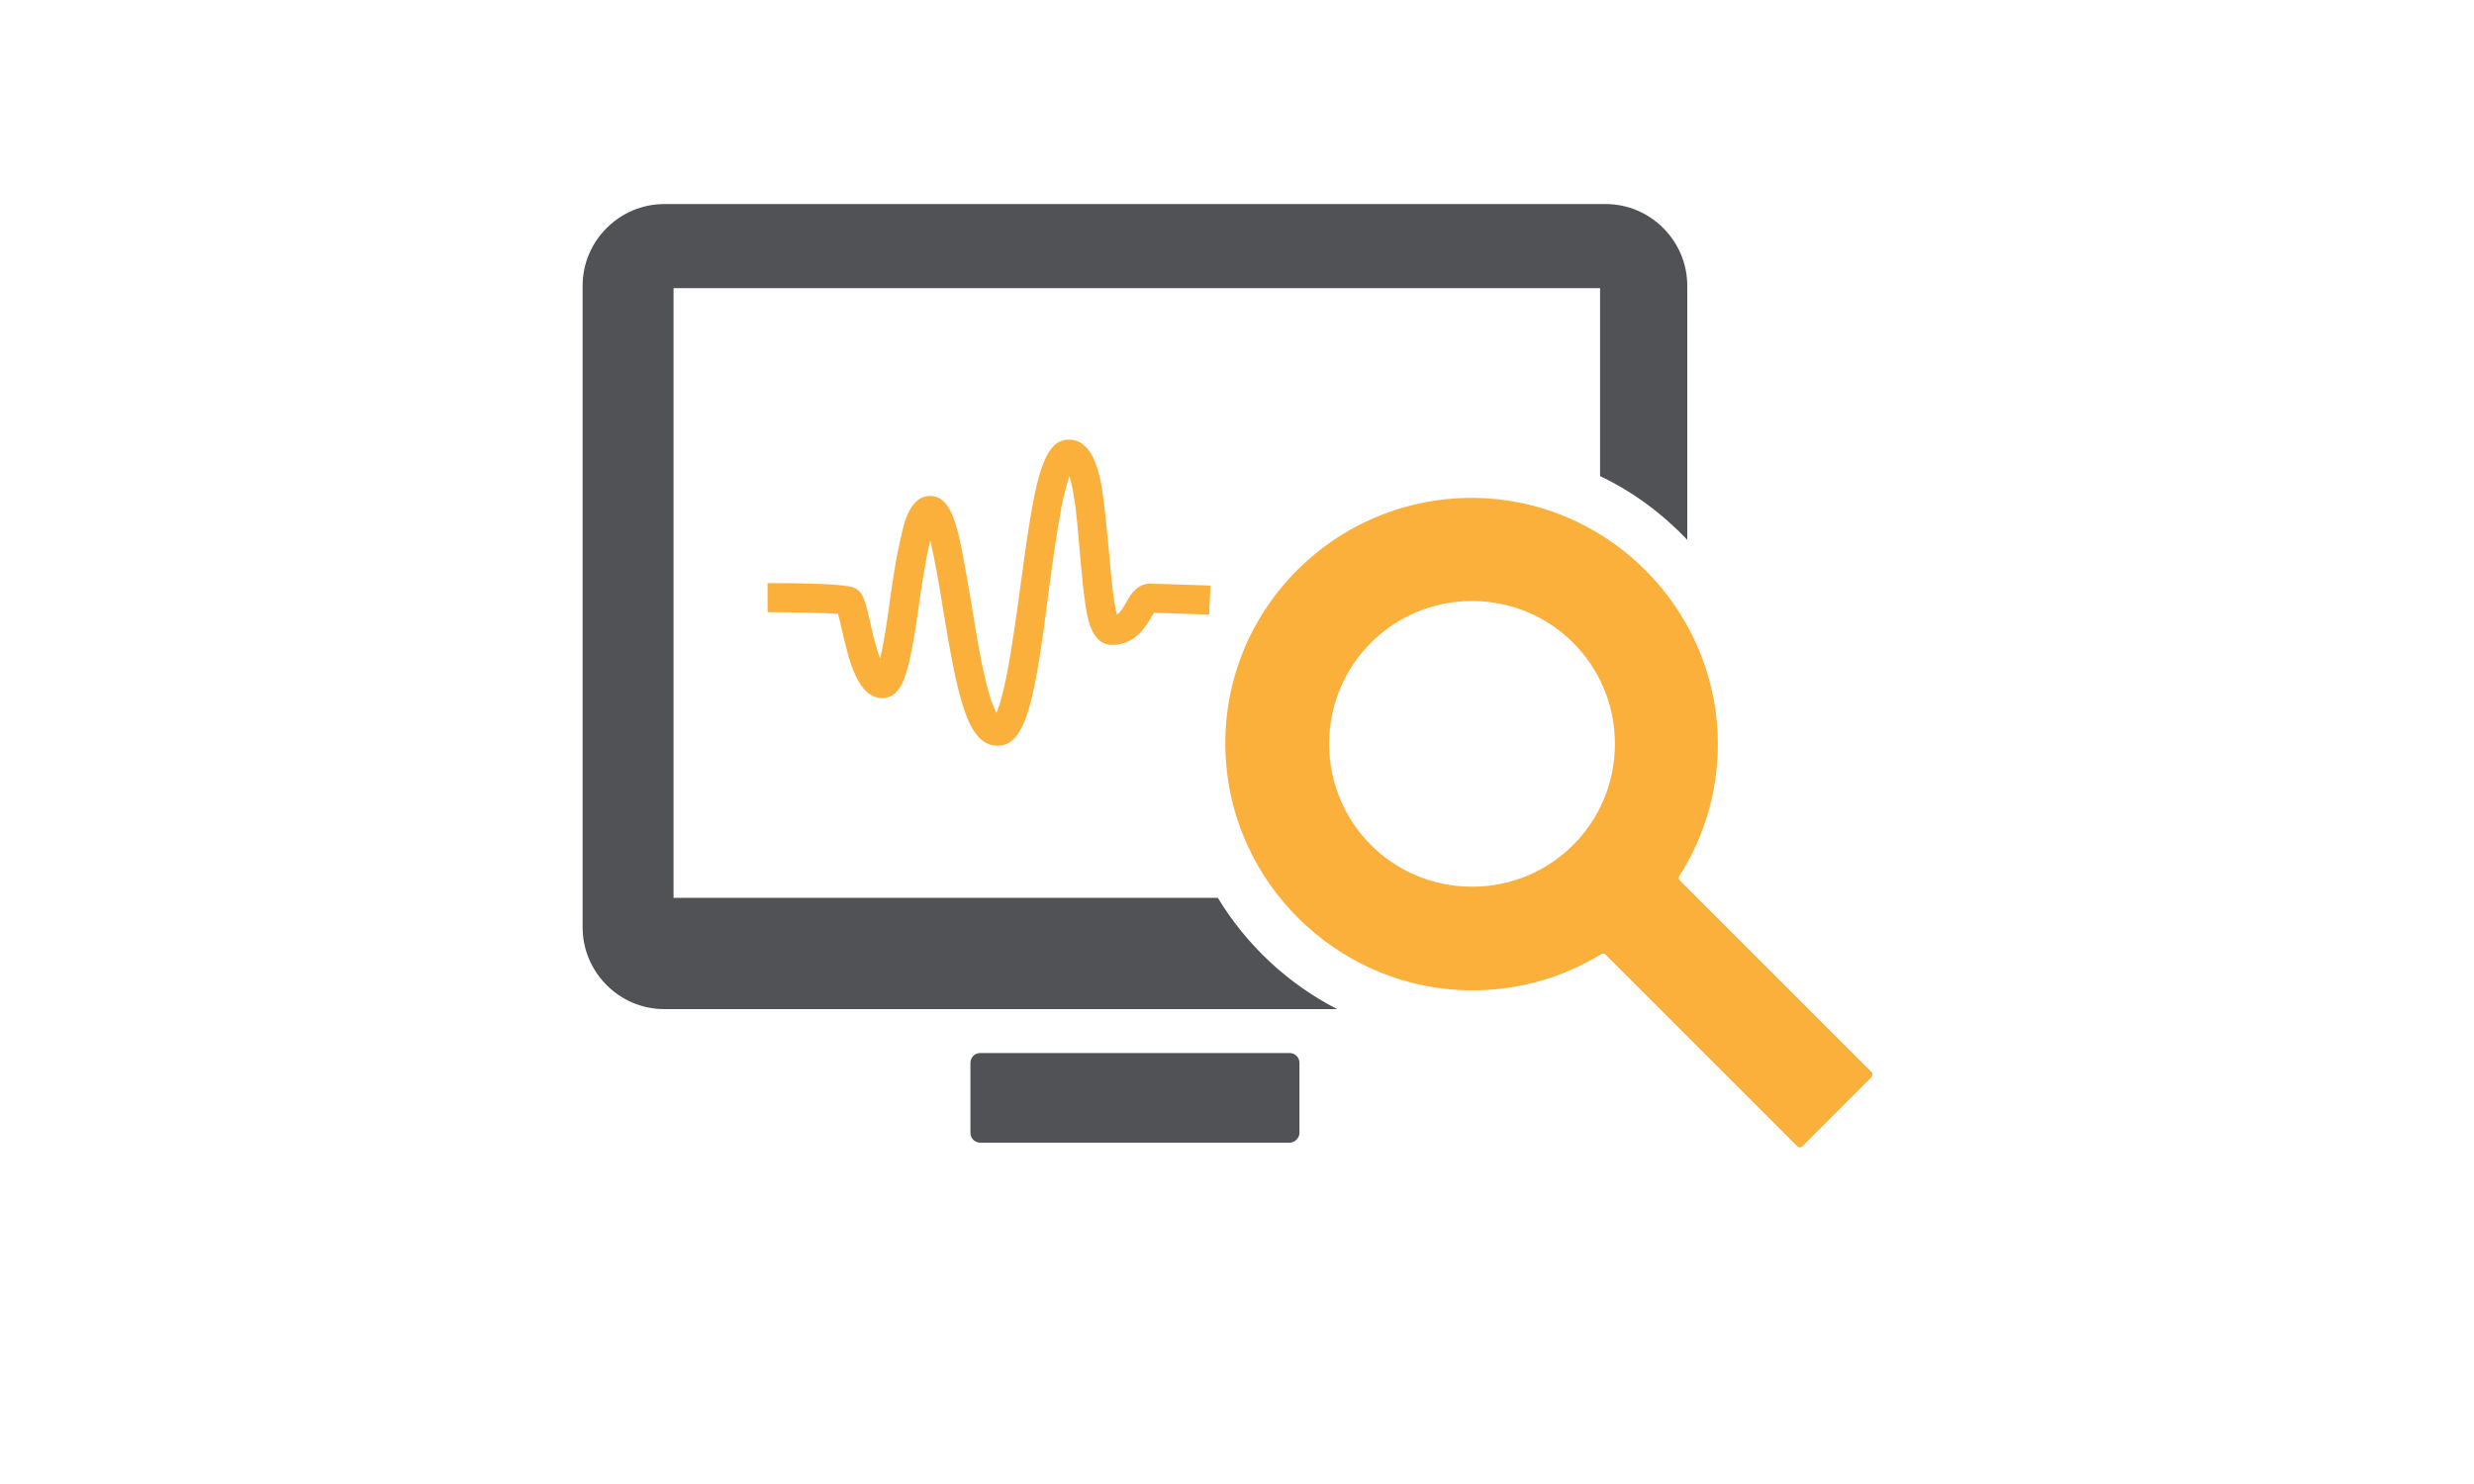
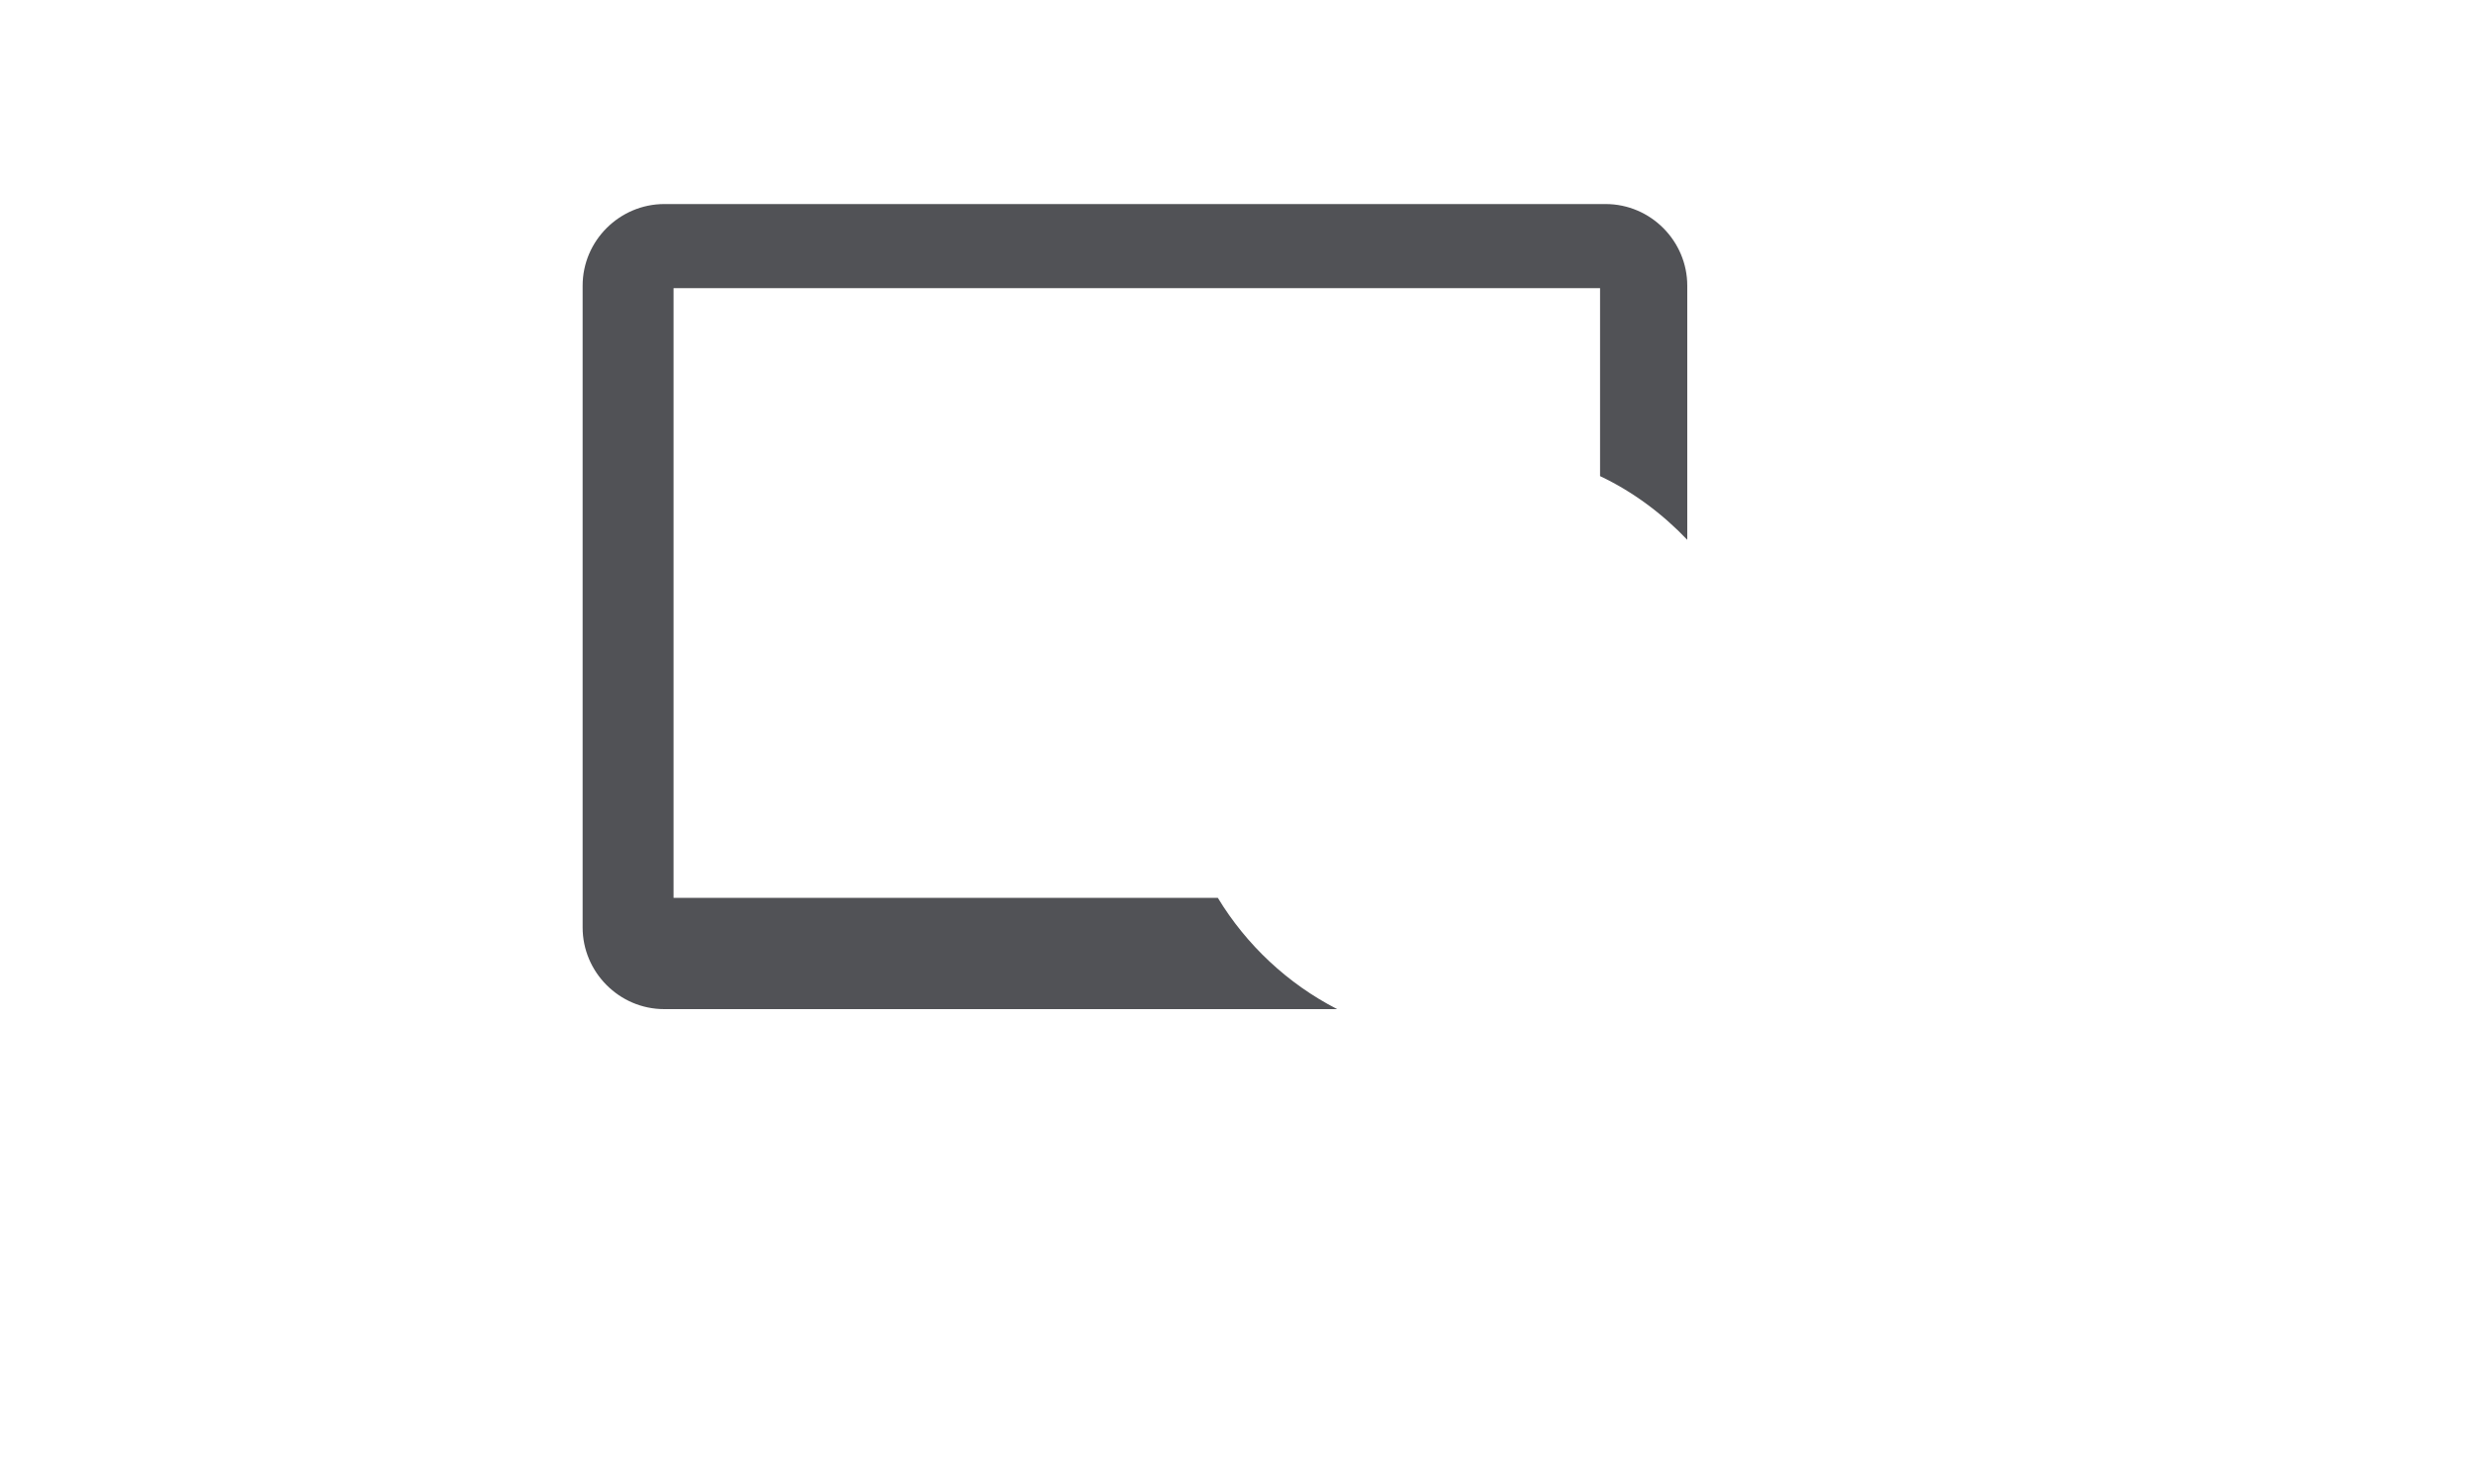
<svg xmlns="http://www.w3.org/2000/svg" version="1.1" id="Layer_1" x="0px" y="0px" viewBox="0 0 400 240" style="enable-background:new 0 0 400 240;" xml:space="preserve">
  <style type="text/css">
	.st0{fill:#515256;}
	.st1{fill:#FBB03B;}
</style>
  <g id="Layer_29">
    <g>
      <path class="st0" d="M196.9,145.2h-88V46.6h149.8V77c5.3,2.5,10.1,6.1,14.1,10.3V46.2c0-7.2-5.9-13.2-13.2-13.2H107.4    c-7.2,0-13.2,5.9-13.2,13.2V150c0,7.2,5.9,13.2,13.2,13.2h108.8C208.2,159.1,201.5,152.8,196.9,145.2z" />
    </g>
-     <path class="st1" d="M302.5,173.3l-30.9-30.9c-0.2-0.2-0.2-0.5-0.1-0.7c4.3-6.7,6.6-14.7,6.2-23.3c-1-20.1-17.1-36.5-37.2-37.8   c-24-1.5-43.9,18.3-42.3,42.3c1.3,19.9,17.5,36,37.5,37.2c8.5,0.5,16.5-1.7,23.2-5.8c0.2-0.1,0.5-0.1,0.7,0.1l31,31   c0.2,0.2,0.6,0.2,0.8,0l11.2-11.2C302.8,173.8,302.8,173.5,302.5,173.3z M238,143.4c-12.8,0-23.1-10.3-23.1-23.1   s10.3-23.1,23.1-23.1s23.1,10.3,23.1,23.1S250.8,143.4,238,143.4z" />
-     <path class="st0" d="M208.5,184.8h-50c-0.9,0-1.6-0.7-1.6-1.6v-11.3c0-0.9,0.7-1.6,1.6-1.6h50c0.9,0,1.6,0.7,1.6,1.6v11.3   C210.1,184.1,209.3,184.8,208.5,184.8z" />
-     <path class="st1" d="M161.3,120.6c-5,0-6.5-8.1-8.9-22.5c-0.5-3.3-1.3-7.8-2-10.7c-0.7,2.9-1.4,7.3-1.8,10.3   c-0.5,3.5-1,6.7-1.6,9.3c-0.5,2.1-1.4,5.9-4.3,5.9c-4,0-5.4-5.9-6.6-11.1c-0.2-0.8-0.4-1.8-0.6-2.5c-2.1-0.2-7.1-0.3-11.4-0.3v-4.7   c12.5,0,13.6,0.6,14.1,0.8c1.4,0.7,1.7,2.1,2.5,5.6c0.3,1.4,0.9,4,1.6,5.8c0.6-2.5,1.2-6.5,1.6-9.5c0.5-3.7,1.1-7.4,1.8-10.3   c0.5-2.3,1.5-6.5,4.7-6.5c3,0,4,4,4.6,6.4c0.7,2.9,1.3,6.7,2,10.7c0.7,4.3,1.4,8.8,2.3,12.5c0.7,3.1,1.4,4.7,1.8,5.5   c0.4-0.9,1-2.7,1.7-6.3c0.8-4.1,1.5-9.3,2.2-14.3c2.2-16.4,3.4-23.6,7.8-23.6c3.8,0,4.8,5.1,5.2,7c0.6,3.2,0.9,7.2,1.3,11.1   c0.3,3.4,0.7,8.2,1.3,10.2c0.5-0.3,0.9-1,1.5-2c0.7-1.3,1.8-3,3.8-3c1.7,0,9.4,0.3,9.8,0.3l-0.2,4.7c-0.1,0-6.4-0.2-8.9-0.3   c-0.1,0.2-0.3,0.4-0.4,0.6c-0.9,1.6-2.7,4.6-6.4,4.6c-3.2,0-3.9-4.1-4.2-5.8c-0.4-2.4-0.7-5.6-1-9c-0.3-3.2-0.5-6.6-1-9.3   c-0.2-1.5-0.5-2.5-0.7-3.2c-0.3,1-0.8,2.5-1.3,5.1c-0.7,3.8-1.4,8.6-2,13.2C167.4,112.4,166.1,120.6,161.3,120.6z" />
  </g>
</svg>